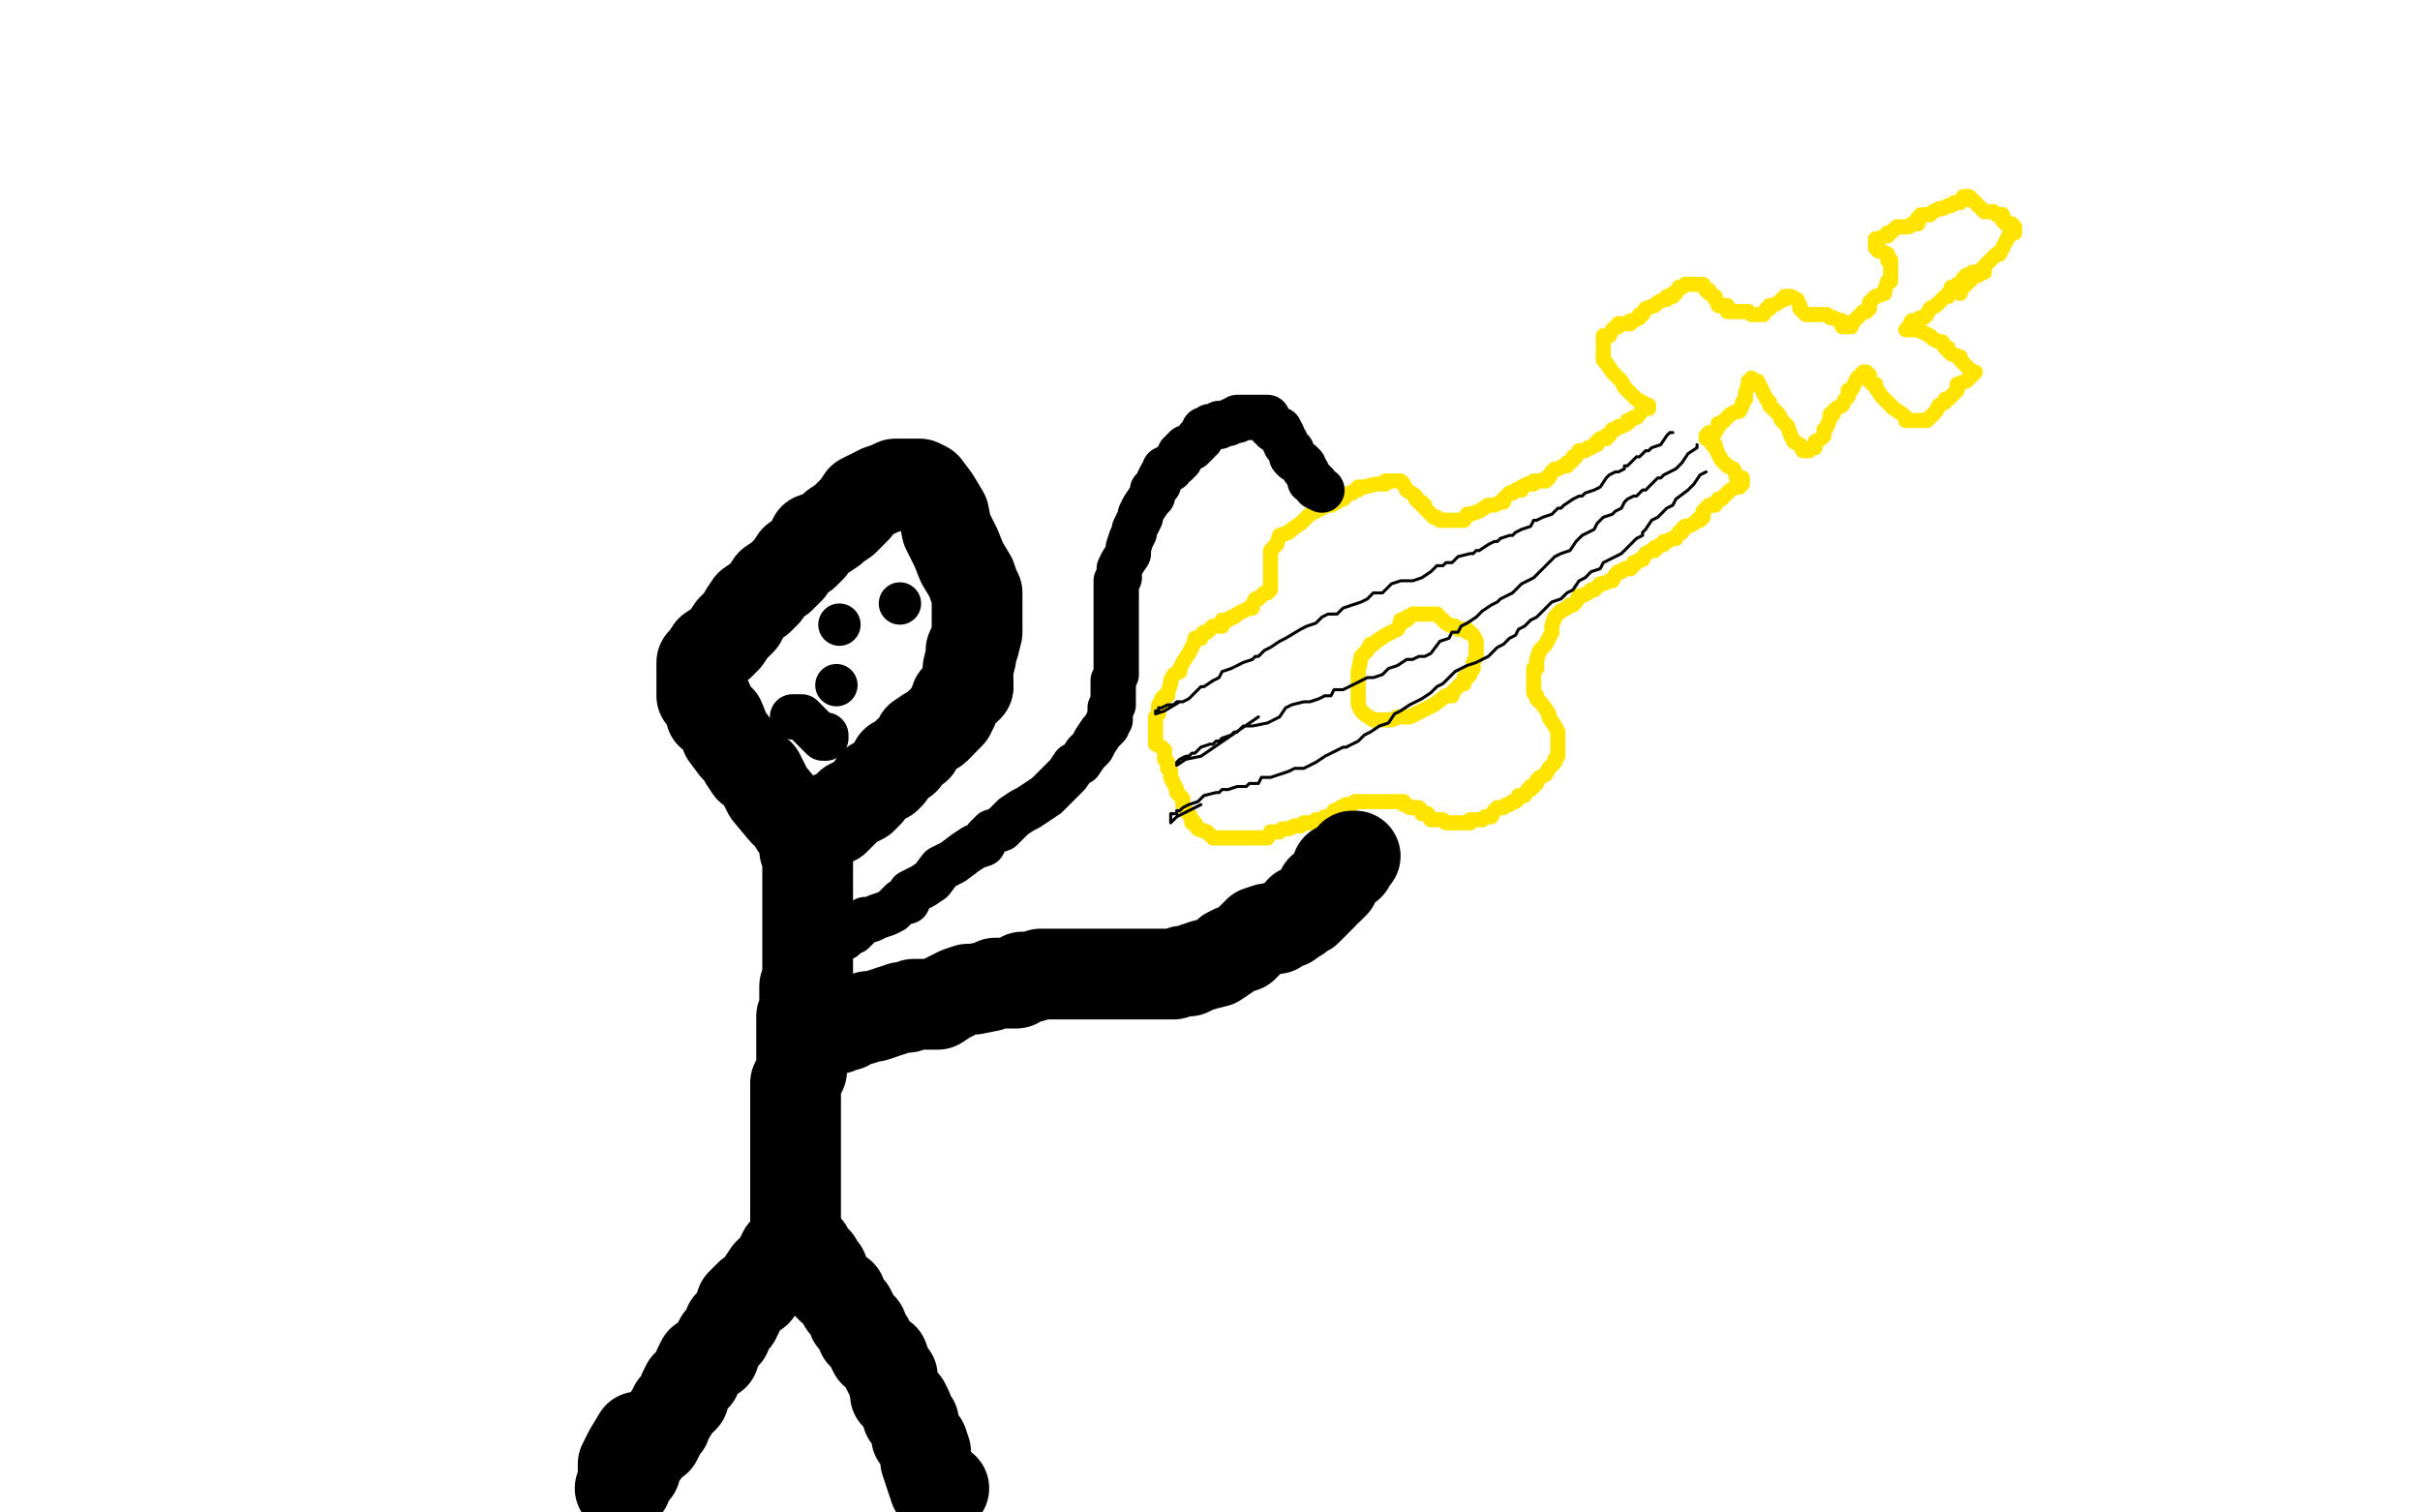
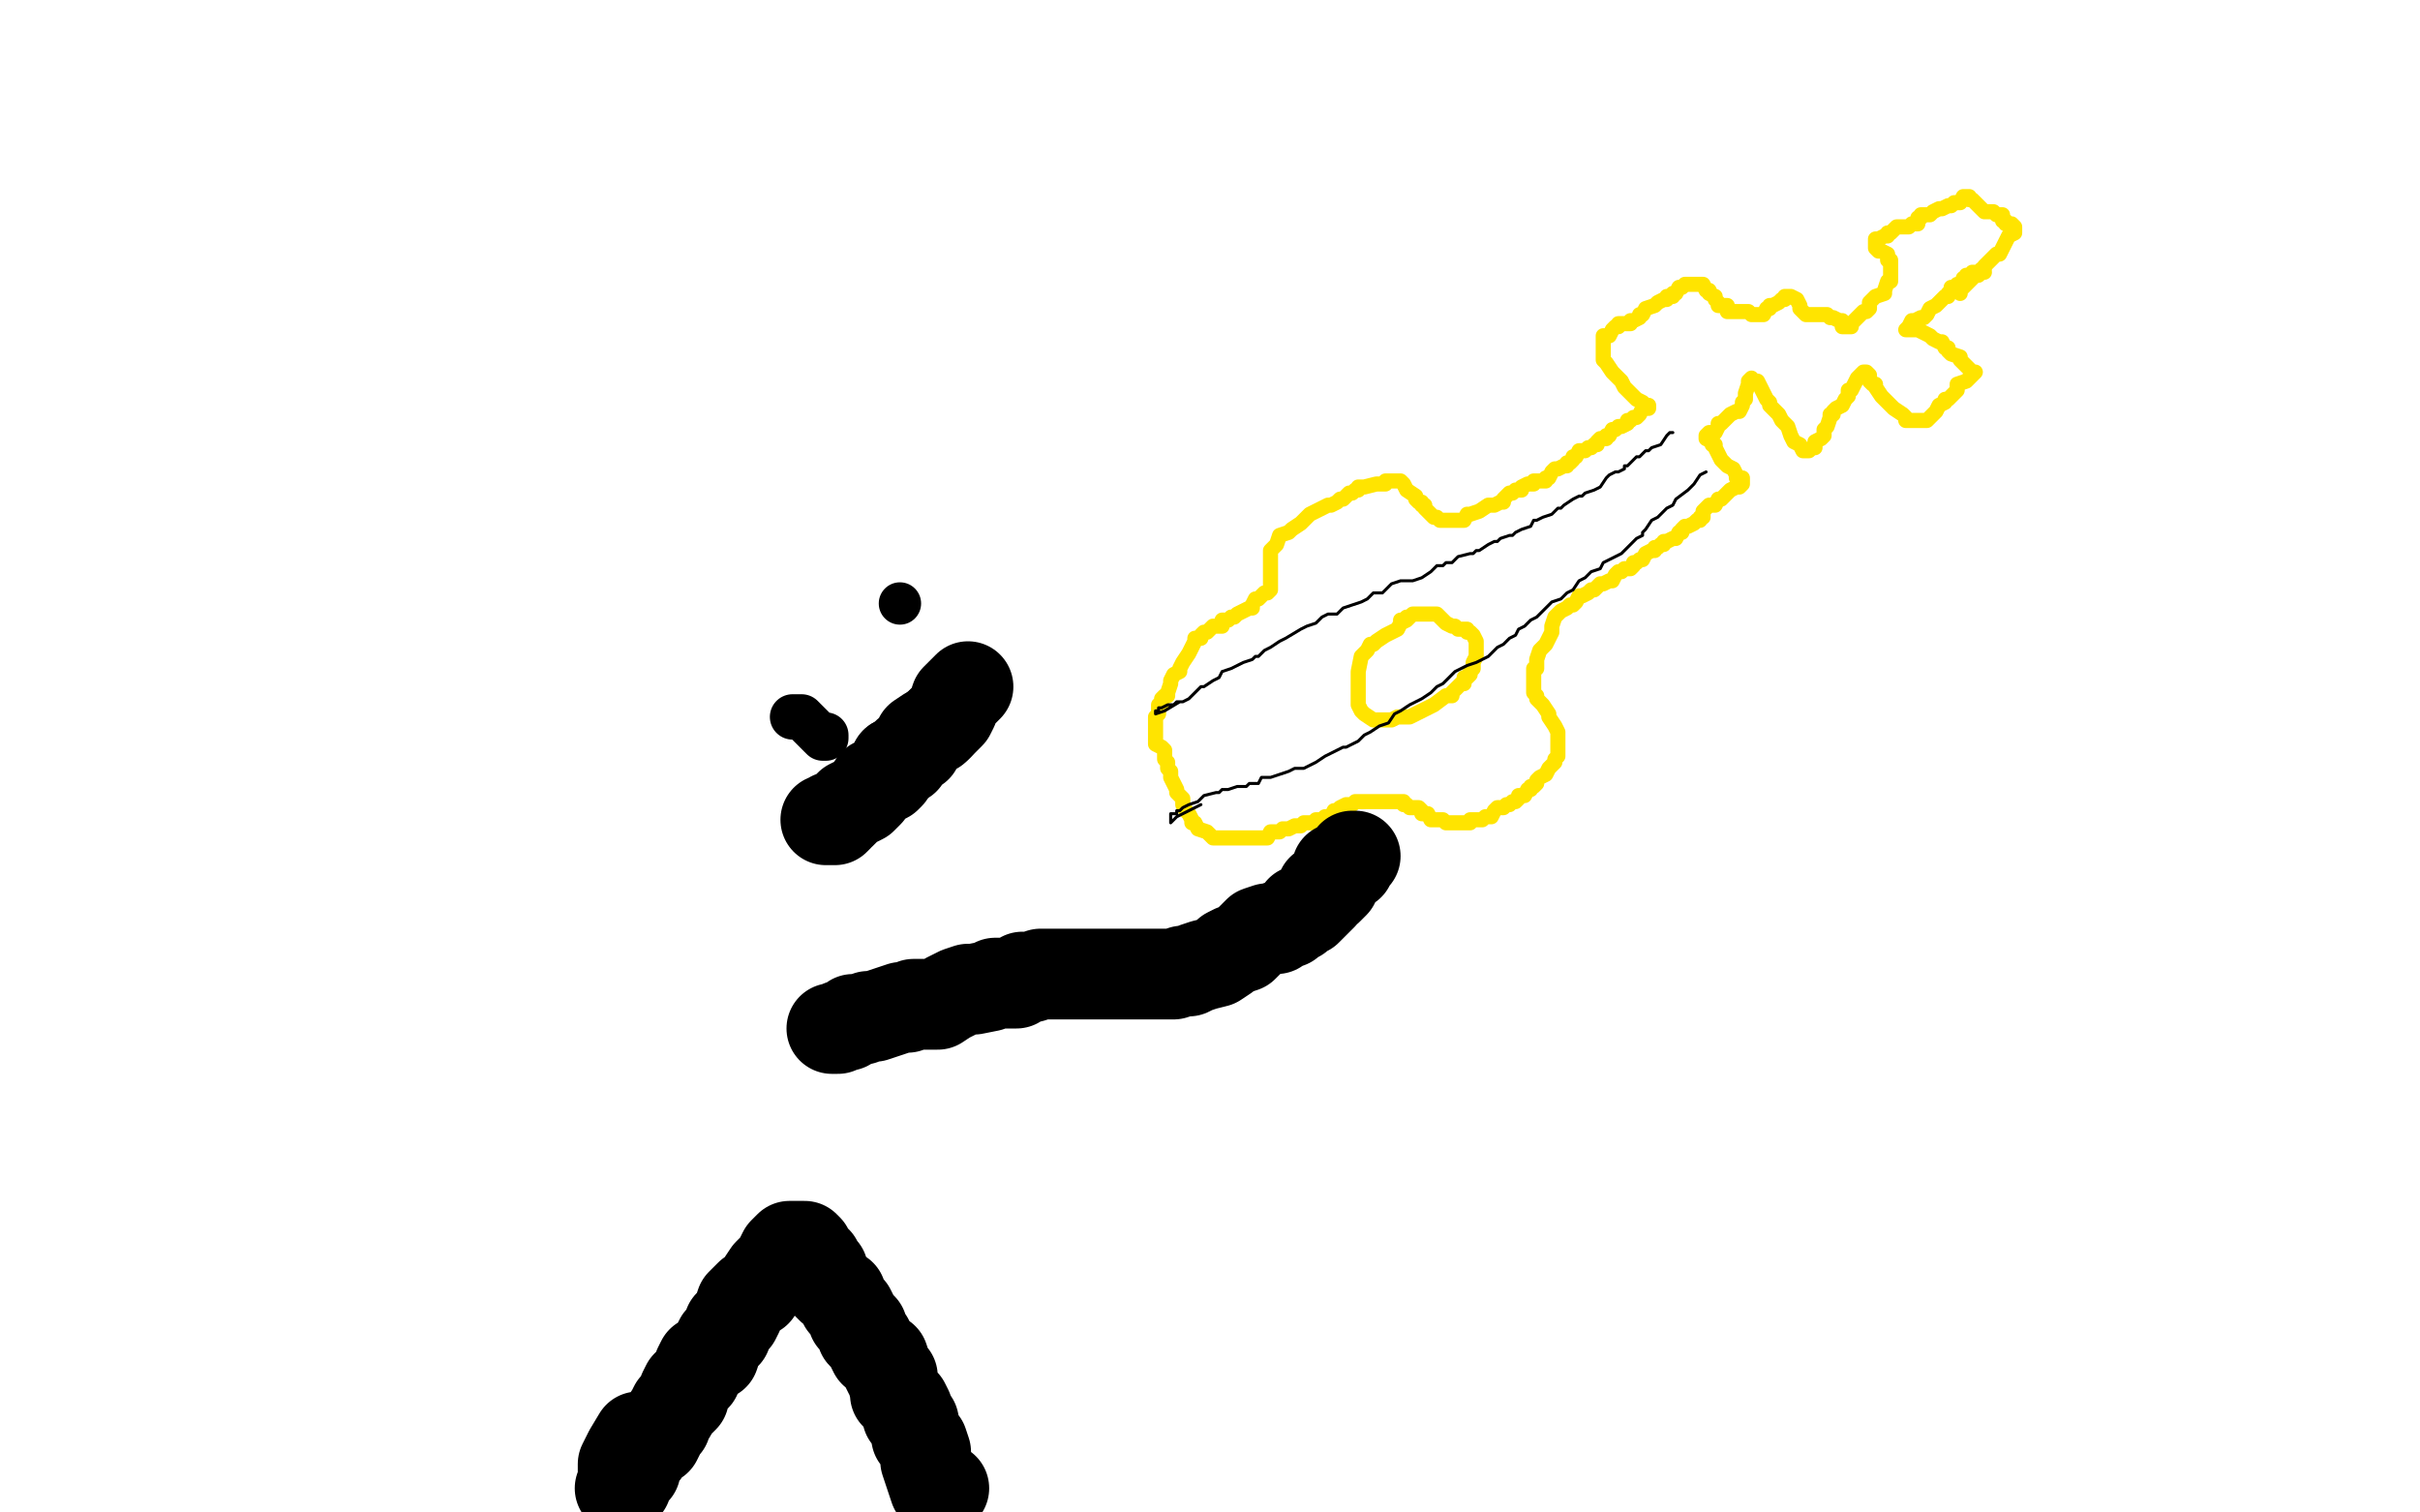
<svg xmlns="http://www.w3.org/2000/svg" width="800" height="500" version="1.1" style="stroke-antialiasing: false">
  <desc>This SVG has been created on https://colorillo.com/</desc>
  <rect x="0" y="0" width="800" height="500" style="fill: rgb(255,255,255); stroke-width:0" />
  <polyline points="656,90 654,90 654,90 653,90 653,90 652,90 652,90 652,91 651,91 650,91 650,92 649,92 649,94 647,94 646,95 645,95 645,96 644,97 644,98 643,98 642,99 640,101 638,102 637,104 636,105 635,105 633,106 632,106 631,108 630,109 631,109 632,109 634,109 636,110 638,111 639,112 641,113 642,113 643,115 644,115 644,116 645,117 648,118 648,119 649,120 651,122 652,123 653,123 652,124 651,125 650,126 647,127 647,129 646,130 645,131 644,132 643,132 643,133 641,134 640,136 639,137 638,138 637,139 636,139 634,139 633,139 632,139 630,139 630,138 629,137 626,135 624,133 622,131 620,128 620,127 619,127 618,126 618,125 618,124 617,123 616,123 614,125 613,127 612,129 611,129 611,131 610,132 609,134 607,135 606,136 606,137 605,137 605,138 604,141 603,142 603,143 603,144 602,145 600,146 600,148 599,148 598,149 597,149 596,149 595,147 593,146 592,144 591,141 589,139 588,137 586,135 585,134 585,133 584,132 583,130 582,128 581,126 579,126 579,125 578,126 578,127 577,130 577,131 577,132 576,133 576,134 575,136 574,136 572,137 571,138 570,139 569,140 568,140 568,141 567,143 565,143 564,144 564,145 566,146 566,147 567,147 567,148 568,150 569,152 570,153 571,154 573,155 574,157 574,158 575,158 576,158 576,159 576,160 575,161 574,161 572,162 570,164 569,165 568,165 567,167 565,167 564,168 563,169 563,171 562,171 562,172 561,172 560,173 558,174 557,174 556,175 556,176 555,176 554,178 553,178 551,179 550,179 550,180 549,180 548,181 547,181 547,182 546,182 544,183 543,185 542,185 541,186 540,186 540,187 539,188 537,188 536,189 535,189 534,190 533,192 532,192 530,193 529,193 527,195 526,195 525,196 523,197 522,197 521,199 520,200 519,200 518,201 516,202 515,203 514,204 513,207 513,208 513,209 512,211 511,213 509,215 508,218 508,220 508,221 507,221 507,223 507,224 507,225 507,227 507,228 507,229 508,230 508,231 510,233 512,236 512,237 514,240 515,242 515,243 515,244 515,245 515,246 515,247 515,250 514,251 514,252 513,253 512,254 511,256 509,257 508,258 508,259 507,260 506,260 506,261 505,261 504,263 502,263 502,264 501,265 500,265 499,266 498,266 497,267 495,267 494,268 493,270 492,270 491,270 490,271 488,271 487,271 486,271 486,272 485,272 484,272 482,272 480,272 479,272 478,272 477,271 476,271 473,271 472,269 470,269 470,268 469,267 468,267 466,267 465,266 464,266 464,265 463,265 462,265 461,265 458,265 456,265 455,265 454,265 452,265 451,265 450,265 449,265 448,265 447,266 445,266 443,267 442,268 441,268 440,270 438,270 437,271 435,271 435,272 434,272 433,272 431,272 430,273 429,273 428,273 426,274 424,274 423,275 422,275 421,275 420,275 419,277 416,277 415,277 412,277 410,277 409,277 407,277 406,277 403,277 402,277 401,277 400,276 399,275 396,274 395,272 394,272 394,271 393,269 392,268 391,266 391,265 391,264 389,262 389,261 388,259 387,257 387,255 386,254 386,252 385,251 385,250 385,248 384,247 382,246 382,245 382,244 382,243 382,240 382,239 382,238 382,237 383,236 383,234 383,233 384,233 384,231 385,230 386,230 386,229 387,226 387,225 388,223 390,222 390,221 391,219 393,216 394,214 395,212 395,211 397,211 397,210 398,209 399,209 400,208 401,207 402,207 404,207 404,205 405,205 406,205 407,204 408,204 409,203 411,202 413,201 414,201 414,200 415,198 416,198 418,196 419,196 420,195 420,193 420,190 420,188 420,187 420,186 420,184 420,183 420,182 421,181 422,180 423,177 426,176 427,175 430,173 433,170 435,169 437,168 439,167 440,167 442,166 443,165 444,165 446,163 447,163 448,162 449,162 449,161 450,161 451,161 455,160 457,160 458,160 458,159 460,159 461,159 462,159 463,159 464,160 465,162 468,164 468,165 469,166 470,166 470,167 471,167 471,168 474,171 475,171 476,172 477,172 478,172 479,172 481,172 482,172 483,172 484,172 485,170 486,170 489,169 492,167 493,167 494,167 496,166 497,166 497,165 499,163 500,163 501,162 503,162 503,161 505,160 506,160 507,160 507,159 508,159 510,159 511,159 511,158 512,158 513,156 514,155 515,155 517,154 518,154 518,153 519,153 520,152 520,151 521,151 522,149 524,149 525,148 526,148 527,147 528,147 528,146 529,145 531,145 531,144 532,144 533,142 534,142 535,141 536,141 538,140 538,139 539,139 540,138 541,138 542,137 543,135 545,135 545,134 544,134 543,133 541,132 540,131 539,130 537,128 536,126 535,125 534,124 533,123 531,120 530,119 530,118 530,117 530,114 530,113 530,112 530,111 532,111 533,109 534,108 535,108 535,107 536,107 537,107 539,107 539,106 540,106 542,105 542,104 543,104 544,102 547,101 548,100 550,99 551,99 551,98 553,98 553,97 554,97 555,95 556,95 557,94 558,94 560,94 561,94 562,94 563,94 564,96 565,96 565,97 567,98 567,99 568,100 568,101 569,101 570,101 571,101 571,103 572,103 574,103 575,103 576,103 577,103 578,103 579,104 581,104 582,104 583,104 584,102 585,102 585,101 586,101 588,100 589,99 590,99 590,98 591,98 592,98 594,99 595,101 595,102 596,103 597,104 598,104 599,104 601,104 602,104 603,104 604,104 605,105 606,105 608,106 609,106 609,108 610,108 611,108 612,108 612,107 613,106 614,105 616,103 617,103 618,102 618,100 619,99 620,98 623,97 623,96 624,93 625,93 625,92 625,91 625,90 625,89 625,88 625,86 624,86 624,85 624,84 622,83 621,83 620,82 620,81 620,79 621,79 623,78 624,78 624,77 625,77 626,76 627,75 628,75 630,75 631,75 632,74 633,74 634,74 634,72 635,72 635,71 637,71 638,71 639,70 641,69 642,69 644,68 645,68 646,67 647,67 648,67 649,65 651,65 651,66 652,66 653,67 654,68 655,69 656,70 658,70 659,70 660,71 662,71 662,73 663,73 663,74 665,74 666,75 666,76 666,77 664,78 663,80 662,82 661,84 660,84 659,85 657,87 656,88 656,89 655,89 655,90 654,91 653,91 652,92 650,94 649,95 648,96 648,97" style="fill: none; stroke: #ffe400; stroke-width: 5; stroke-linejoin: round; stroke-linecap: round; stroke-antialiasing: false; stroke-antialias: 0; opacity: 1.0" />
  <polyline points="466,204 465,205 465,205 463,206 463,206 462,208 462,208 460,209 460,209 458,210 458,210 455,212 455,212 454,213 454,213 453,213 452,215 450,217 449,222 449,224 449,228 449,233 450,235 451,236 454,238 455,238 460,238 462,237 466,237 468,236 472,234 474,233 478,230 479,230 480,230 480,229 481,228 483,226 484,226 484,224 485,224 486,223 486,222 487,221 487,220 487,219 488,217 488,216 488,214 488,213 488,212 487,210 486,209 485,209 485,208 482,208 481,207 480,207 478,206 477,205 475,203 474,203 472,203 471,203 468,203 467,203 466,204 465,204 464,205 463,205" style="fill: none; stroke: #ffe400; stroke-width: 5; stroke-linejoin: round; stroke-linecap: round; stroke-antialiasing: false; stroke-antialias: 0; opacity: 1.0" />
  <polyline points="553,143 552,143 552,143 551,144 551,144 549,147 549,147 546,148 546,148 545,149 545,149 544,149 544,149 542,151 541,151 539,153 538,154 537,154 537,155 535,156 534,156 532,157 531,158 529,161 527,162 524,163 523,164 522,164 520,165 517,167 516,168 515,168 514,169 513,170 510,171 508,172 507,172 506,174 503,175 501,176 500,177 499,177 496,178 495,179 494,179 492,180 489,182 488,182 487,183 486,183 482,184 480,186 478,186 477,187 475,187 473,189 470,191 467,192 465,192 464,192 463,192 460,193 457,196 456,196 454,196 453,197 452,198 450,199 447,200 444,201 442,203 439,203 437,204 435,206 432,207 430,208 425,211 423,212 420,214 418,215 416,217 415,217 414,218 411,219 409,220 407,221 404,222 403,224 401,225 398,227 397,227 395,229 393,231 391,232 389,232 388,233 386,233 384,234 383,234 383,235 382,235 382,236 385,235 390,232" style="fill: none; stroke: #000000; stroke-width: 1; stroke-linejoin: round; stroke-linecap: round; stroke-antialiasing: false; stroke-antialias: 0; opacity: 1.0" />
-   <polyline points="561,147 561,148 561,148 558,150 558,150 556,153 556,153 554,155 554,155 552,156 552,156 550,157 550,157 549,158 548,158 547,159 545,161 544,162 543,162 542,163 541,164 540,164 538,165 537,166 536,168 534,169 533,170 530,171 529,172 528,173 527,175 523,177 521,179 519,182 516,183 514,184 513,185 509,189 507,191 505,192 503,193 501,195 500,196 496,198 495,199 493,200 490,202 488,204 485,206 483,207 482,209 480,209 479,211 476,212 473,216 471,217 469,217 467,218 465,218 462,220 459,221 457,223 454,224 453,224 452,224 450,225 446,227 444,228 441,228 440,230 438,230 436,231 433,232 431,232 427,233 425,234 423,237 419,239 414,240 411,240 409,242 408,242 407,243 404,244 403,245 402,245 401,246 400,246 397,247 395,249 394,249 393,250 392,250 390,251 389,252 389,253 392,251 397,250 416,237" style="fill: none; stroke: #000000; stroke-width: 1; stroke-linejoin: round; stroke-linecap: round; stroke-antialiasing: false; stroke-antialias: 0; opacity: 1.0" />
  <polyline points="564,156 562,157 562,157 560,160 560,160 558,162 558,162 554,165 554,165 553,167 553,167 551,168 551,168 550,169 548,171 546,172 544,175 543,176 543,177 541,178 540,179 538,181 536,183 532,185 530,186 529,188 526,189 524,191 522,192 520,195 518,196 516,198 513,199 512,200 510,202 508,204 506,205 504,207 502,208 501,210 499,211 498,212 497,213 495,214 492,217 490,218 488,219 485,220 483,221 481,222 478,225 477,226 475,227 473,229 470,231 468,232 466,233 463,235 461,236 459,239 456,240 453,242 451,243 449,245 447,246 445,247 444,247 442,248 440,249 438,250 435,252 433,253 431,254 428,254 426,255 423,256 420,257 418,257 417,257 416,259 413,259 412,260 409,260 406,261 404,261 403,262 402,262 398,263 396,265 393,266 391,267 390,268 389,268 389,269 387,269 387,270 387,272 388,271 389,270 397,266" style="fill: none; stroke: #000000; stroke-width: 1; stroke-linejoin: round; stroke-linecap: round; stroke-antialiasing: false; stroke-antialias: 0; opacity: 1.0" />
  <polyline points="312,492 311,492 311,492 309,492 309,492 308,489 308,489 307,486 307,486 306,483 306,483 306,480 306,480 305,477 305,477 303,475 302,470 300,468 300,467 300,466 299,464 296,461 296,460 295,456 295,455 294,454 293,452 292,449 289,447 287,443 285,441 285,439 284,438 282,436 282,435 281,433 279,431 278,428 275,426 274,425 273,424 272,420 271,419 270,418 270,417 268,417 268,415 267,413 266,412 265,412 264,412 263,412 261,412 259,414 257,418 254,421 252,424 250,427 248,428 247,429 245,431 244,434 243,436 241,438 240,441 238,443 237,445 236,448 234,449 232,450 231,452 230,455 227,458 226,460 226,462 224,464 223,465 222,467 220,470 220,471 219,471 218,472 218,474 217,476 215,477 213,478 213,479 213,480 212,480 211,481 210,483 210,484 210,485 210,486 209,487 206,491 205,492 207,491 206,488 206,487 206,484 208,480 211,475" style="fill: none; stroke: #000000; stroke-width: 30; stroke-linejoin: round; stroke-linecap: round; stroke-antialiasing: false; stroke-antialias: 0; opacity: 1.0" />
-   <polyline points="266,420 266,419 266,419 266,418 266,418 264,416 264,416 264,413 264,413 264,411 264,411 263,409 263,409 263,405 263,403 263,400 263,398 263,396 263,394 263,390 263,388 263,384 263,382 263,379 263,377 263,374 263,370 263,363 263,358 265,354 265,350 265,347 265,344 265,342 265,340 265,336 266,334 266,330 266,328 266,326 267,323 267,321 267,319 267,315 267,313 267,310 267,308 267,306 267,305 267,303 267,300 267,298 267,295 267,294 267,293 267,292 267,291 267,289 267,288 267,287 267,286 267,284 266,281 266,280 266,277 266,275 266,274 264,274 263,273 262,271 261,270 259,268 254,262 251,256 248,254 246,251 245,249 243,247 240,243 238,238 235,236 234,232 232,230 232,226 232,224 232,222 232,219 233,218 235,215 238,213 240,211 242,208 245,205 246,203 248,200 251,198 253,196 255,193 258,191 261,188 263,185 266,183 268,181 269,178 272,177 275,175 276,174 279,172 281,170 283,168 285,165 289,163 291,162 294,161 296,160 298,160 299,160 303,160 304,160 306,161 309,165 312,170 313,175 316,181 318,186 321,191 322,194 323,196 323,198 323,201 323,203 323,204 323,207 323,209 322,213 321,215 321,217 320,221 320,224 320,227" style="fill: none; stroke: #000000; stroke-width: 30; stroke-linejoin: round; stroke-linecap: round; stroke-antialiasing: false; stroke-antialias: 0; opacity: 1.0" />
  <polyline points="310,240 309,241 307,242 304,244 303,247 300,249 299,251 296,252" style="fill: none; stroke: #000000; stroke-width: 30; stroke-linejoin: round; stroke-linecap: round; stroke-antialiasing: false; stroke-antialias: 0; opacity: 1.0" />
  <polyline points="320,227 318,229 316,231 315,234 314,236 313,237 310,240" style="fill: none; stroke: #000000; stroke-width: 30; stroke-linejoin: round; stroke-linecap: round; stroke-antialiasing: false; stroke-antialias: 0; opacity: 1.0" />
  <polyline points="296,252 295,254 294,256 293,257 289,259 287,262 286,263 285,264 283,265 281,266 279,268 278,269 276,270 275,270 274,271 273,271 274,271 276,271 277,270" style="fill: none; stroke: #000000; stroke-width: 30; stroke-linejoin: round; stroke-linecap: round; stroke-antialiasing: false; stroke-antialias: 0; opacity: 1.0" />
  <polyline points="275,340 277,340 277,340 278,339 278,339 280,339 280,339 282,337 282,337 285,337 285,337 287,336 287,336 289,336 289,336 292,335 295,334 298,333 300,333 302,332 305,332 307,332 310,332 313,330 315,329 317,328 320,327 322,327 327,326 329,325 331,325 334,325 336,325 338,323 341,323 344,322 347,322 350,322 353,322 355,322 357,322 360,322 364,322 367,322 369,322 371,322 374,322 376,322 378,322 385,322 388,322 391,321 393,321 395,320 398,319 402,318 405,316 406,315 408,314 411,313 413,311 416,308 419,307 420,307 422,307 423,306 426,305 427,304 429,303 430,301 432,301 433,300 434,299 435,298 436,297 437,296 437,294 439,294 440,293 441,292 441,291 441,290 442,289 442,287 443,287 444,286 446,286 446,285 447,284 447,283 448,283" style="fill: none; stroke: #000000; stroke-width: 30; stroke-linejoin: round; stroke-linecap: round; stroke-antialiasing: false; stroke-antialias: 0; opacity: 1.0" />
-   <polyline points="276,310 277,310 277,310 279,310 279,310 281,308 281,308 282,308 282,308 286,304 286,304 288,304 288,304 290,303 290,303 293,302 295,301 296,300 298,298 300,298 301,295 303,294 305,293 308,291 311,287 315,285 319,282 322,280 325,279 326,277 328,275 331,274 333,272 335,270 338,268 340,267 343,265 346,263 348,261 350,259 353,256 355,253 357,252 359,249 361,247 362,245 364,242 366,240 366,239 367,238 367,237 367,234 368,233 368,230 368,227 368,225 369,223 369,221 369,220 369,218 369,214 369,213 369,212 369,211 369,209 369,207 369,205 369,204 369,202 369,199 369,196 369,193 369,192 370,191 370,189 370,188 371,186 373,183 373,181 374,178 375,176 375,175 377,171 377,170 378,168 380,165 381,164 381,162 382,161 383,160 383,159 384,157 385,156 385,155 387,155 387,154 388,153 389,153 389,152 390,152 390,150 391,150 391,149 392,149 392,148 394,148 395,147 396,146 396,145 397,145 398,143 398,142 399,142 400,141 402,141 403,141 403,140 404,140 405,140 406,140 407,139 409,139 409,138 410,138 411,138 412,138 413,138 414,138 416,138 417,138 418,138 419,138 419,139 420,140 420,141 421,141 421,142 423,142 424,144 424,145 425,146 425,147 426,148 427,149 427,151 428,152 430,153 431,154 431,155 432,156 433,158 433,159 434,159 435,160 435,161 437,162" style="fill: none; stroke: #000000; stroke-width: 15; stroke-linejoin: round; stroke-linecap: round; stroke-antialiasing: false; stroke-antialias: 0; opacity: 1.0" />
-   <circle cx="277.5" cy="206.5" r="7" style="fill: #000000; stroke-antialiasing: false; stroke-antialias: 0; opacity: 1.0" />
  <circle cx="297.5" cy="199.5" r="7" style="fill: #000000; stroke-antialiasing: false; stroke-antialias: 0; opacity: 1.0" />
-   <circle cx="276.5" cy="226.5" r="7" style="fill: #000000; stroke-antialiasing: false; stroke-antialias: 0; opacity: 1.0" />
  <polyline points="262,237 263,237 263,237 265,237 265,237 266,238 268,240 270,242 272,244 273,244 273,243" style="fill: none; stroke: #000000; stroke-width: 15; stroke-linejoin: round; stroke-linecap: round; stroke-antialiasing: false; stroke-antialias: 0; opacity: 1.0" />
</svg>